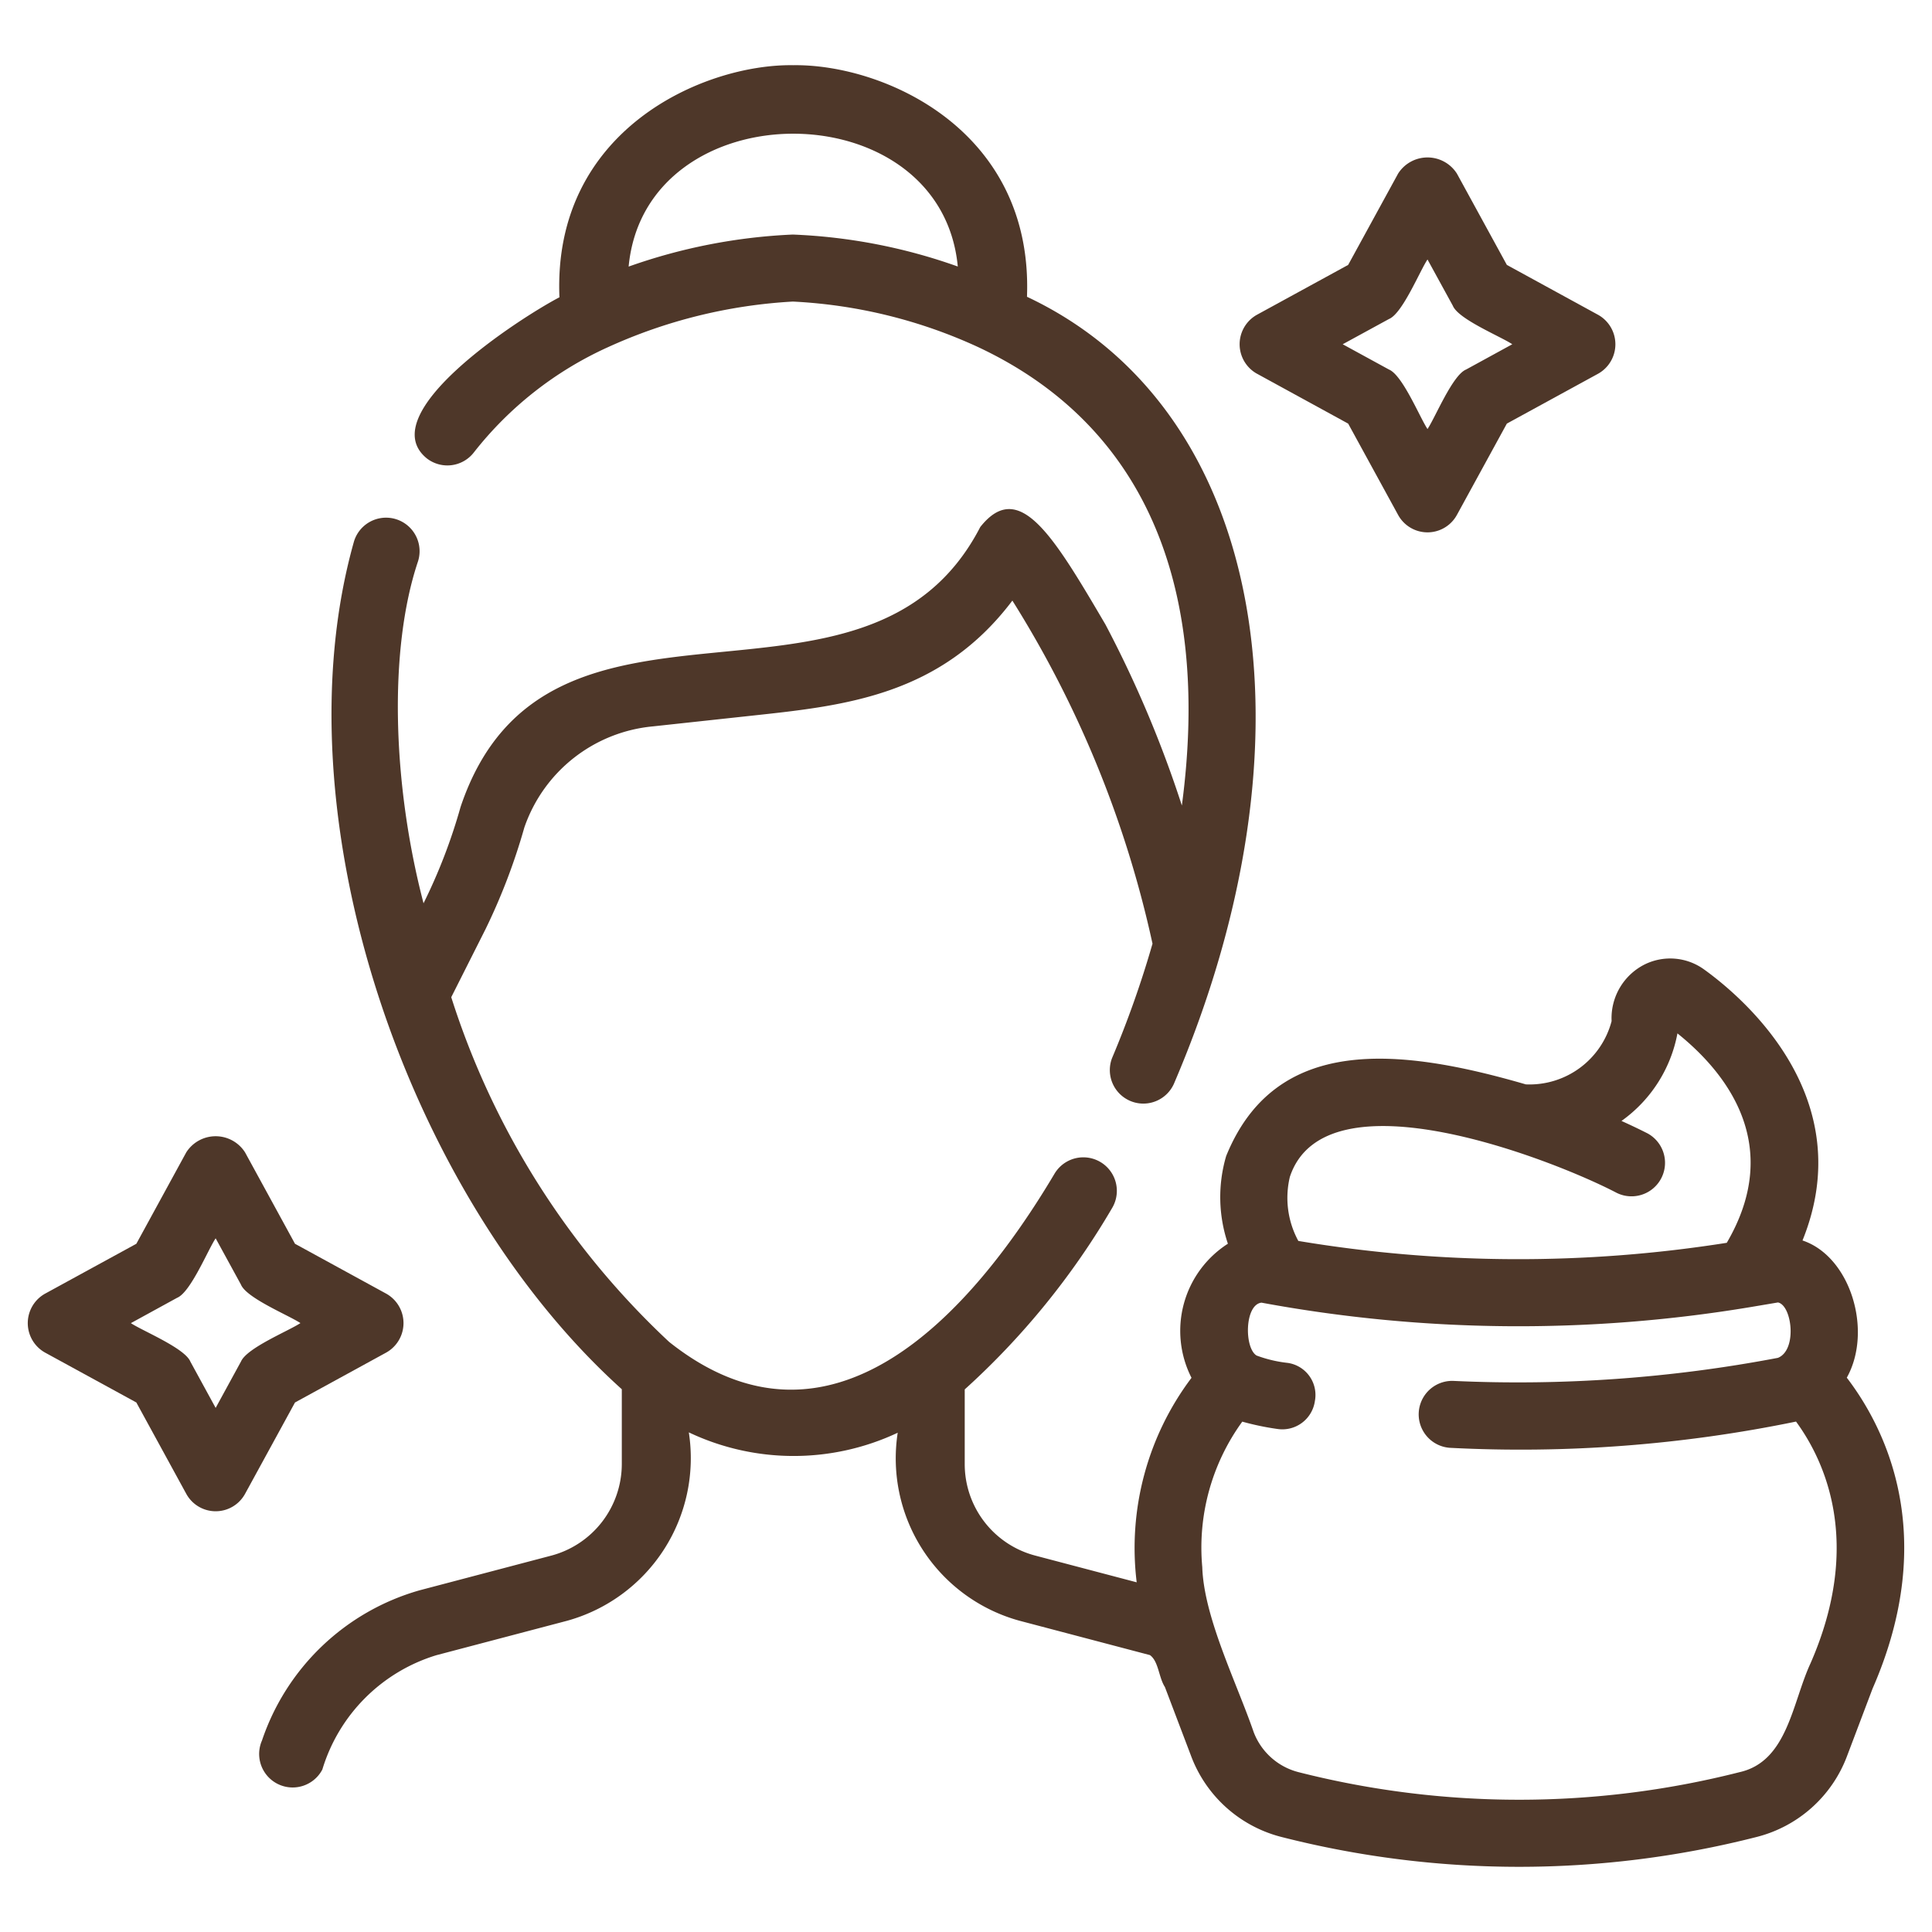
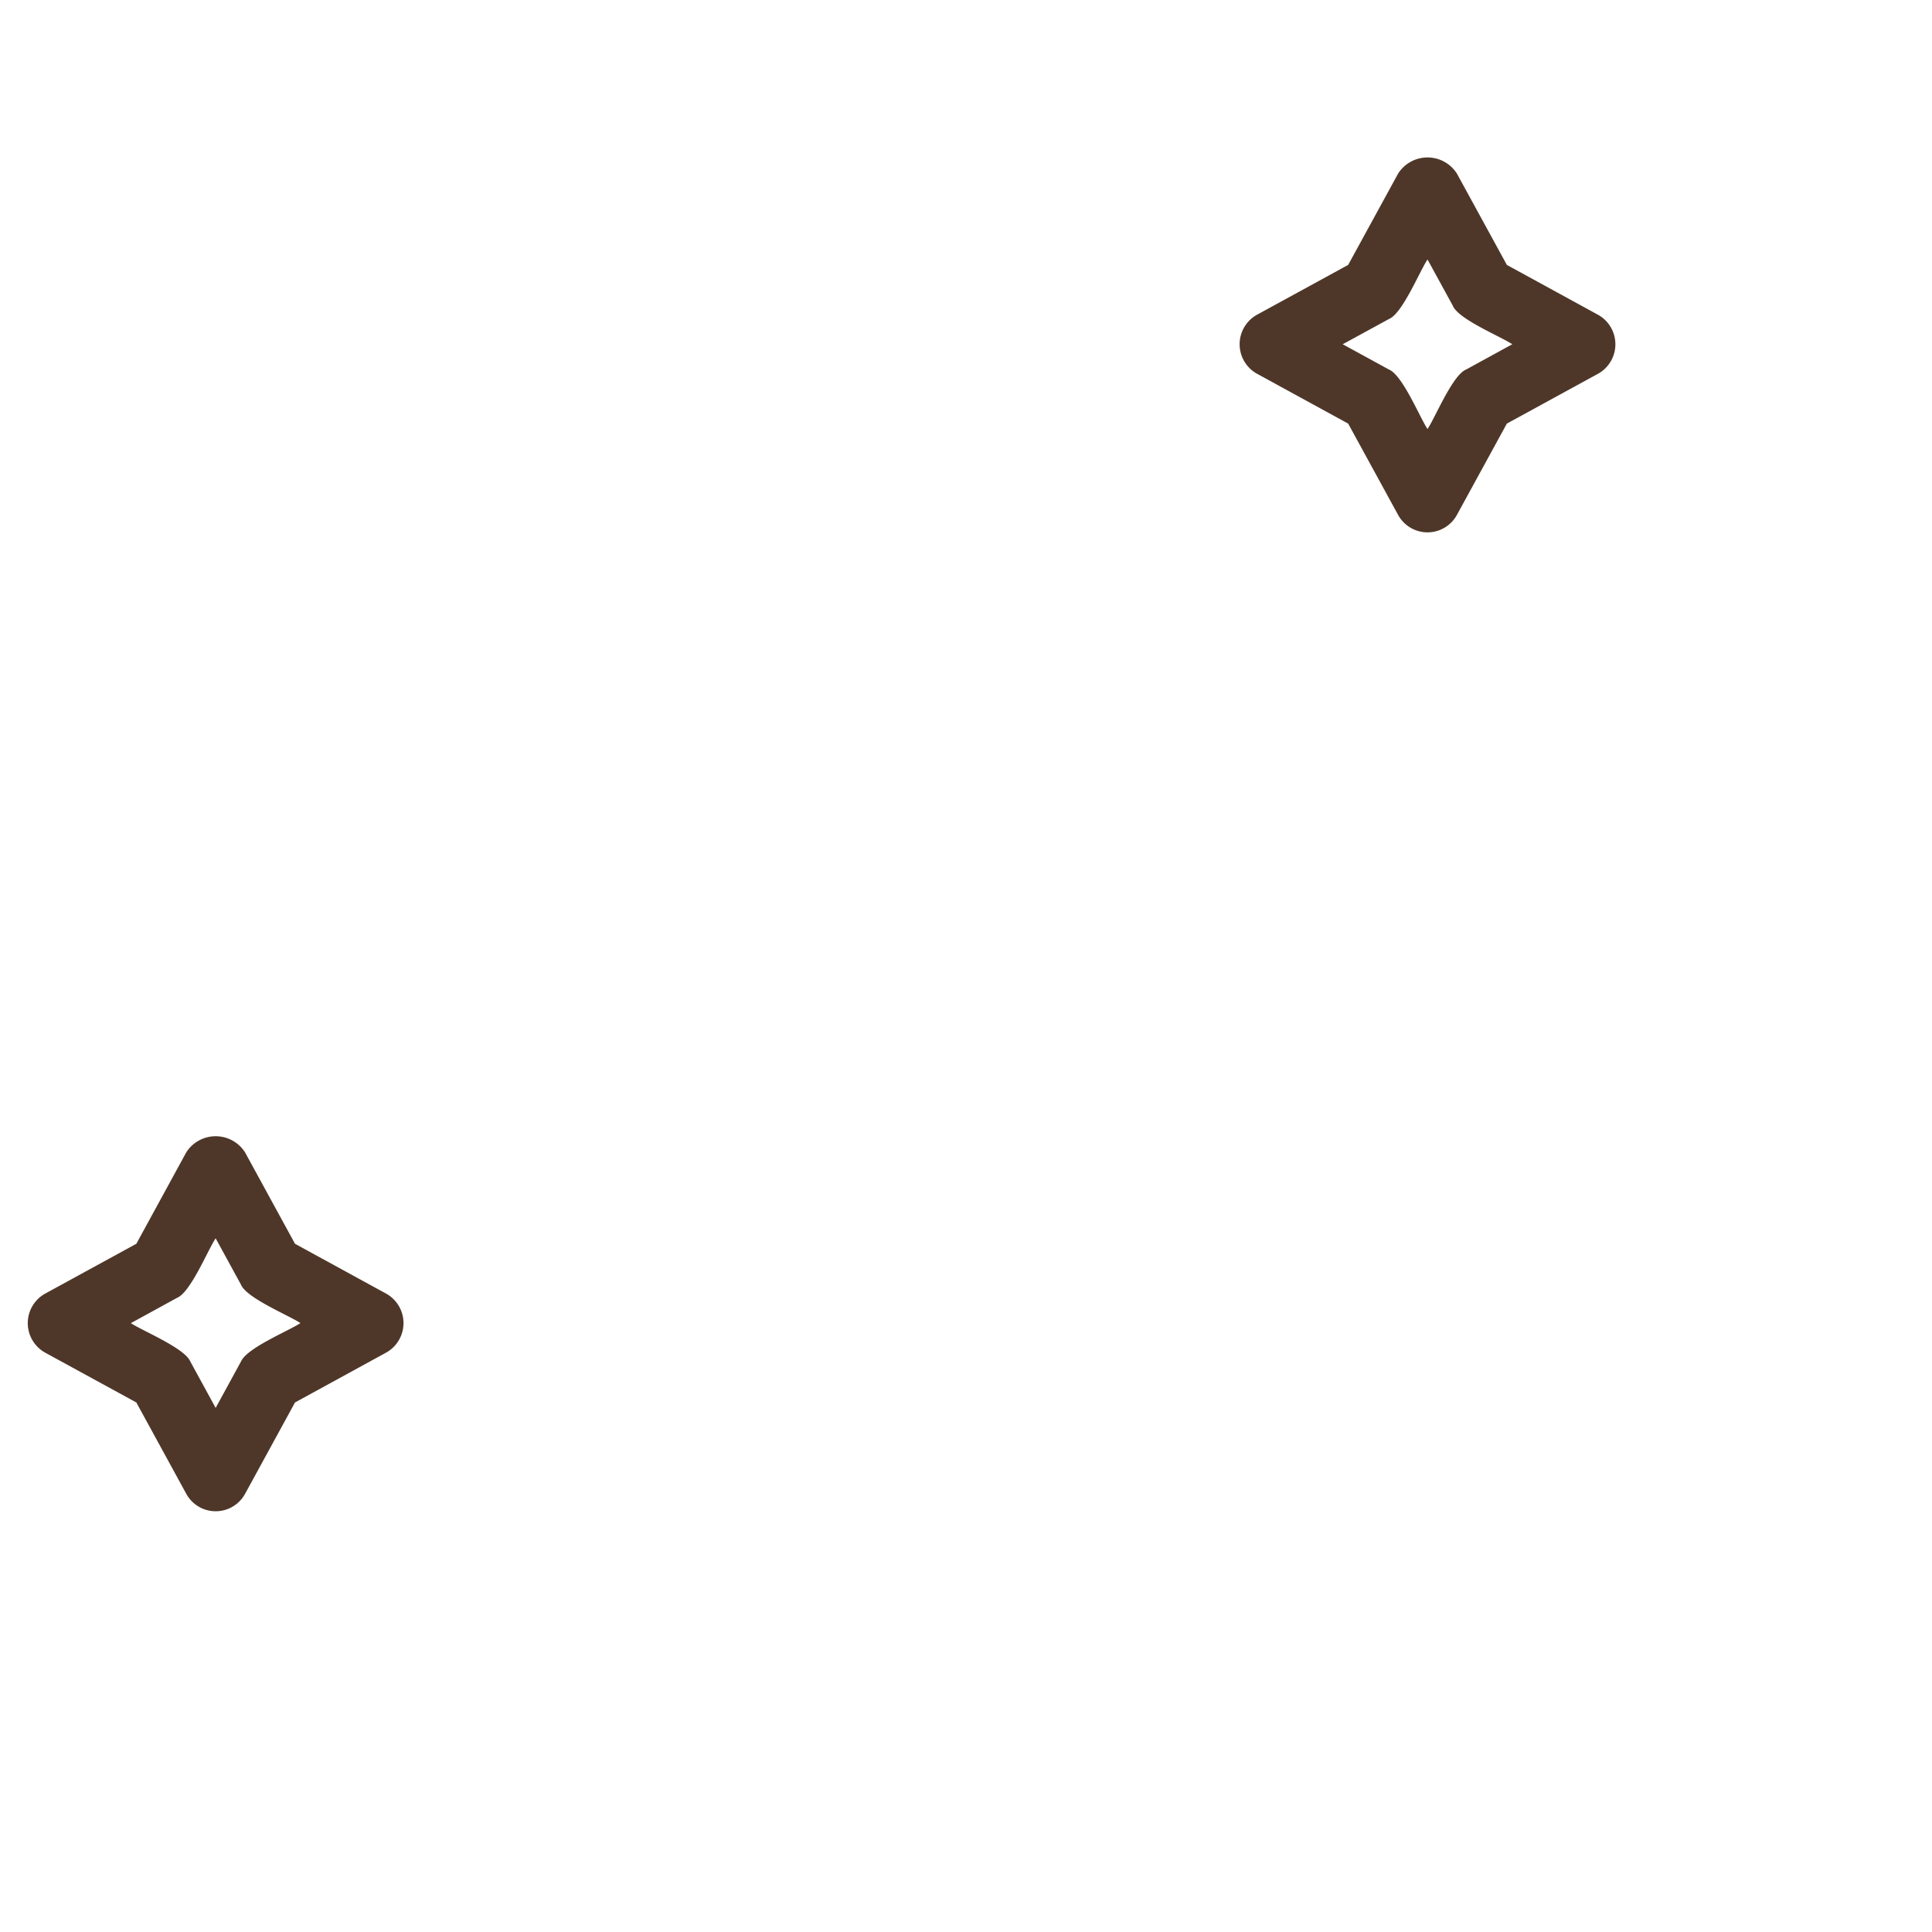
<svg xmlns="http://www.w3.org/2000/svg" class="" xml:space="preserve" style="enable-background:new 0 0 512 512" viewBox="0 0 64 64" y="0" x="0" height="512" width="512" version="1.1">
  <g transform="matrix(1.11,0,0,1.11,-3.52,-3.52)">
    <path data-original="#000000" opacity="1" fill="#4e3729" d="M14.7 43.535a1.007 1.007 0 0 0 0-1.755l-2.725-1.49-1.49-2.727a1.04 1.04 0 0 0-1.756 0L7.24 40.29l-2.726 1.49a1.007 1.007 0 0 0 0 1.756l2.726 1.49 1.49 2.726a1 1 0 0 0 1.755 0l1.49-2.726zm-4.34.274-.753 1.379-.754-1.38c-.164-.404-1.437-.922-1.776-1.15l1.378-.755c.405-.163.923-1.437 1.152-1.776l.754 1.379c.163.405 1.437.923 1.776 1.151-.349.232-1.607.743-1.776 1.152zM40.68 14.322l2.725 1.491 1.491 2.726a1 1 0 0 0 1.754 0l1.491-2.726 2.726-1.49a1.007 1.007 0 0 0 0-1.755l-2.726-1.491-1.491-2.726a1.04 1.04 0 0 0-1.754 0l-1.491 2.726-2.726 1.49a1.007 1.007 0 0 0 0 1.755zm3.942-1.63c.405-.165.922-1.438 1.151-1.777l.755 1.379c.163.405 1.436.922 1.775 1.151l-1.378.754c-.405.164-.923 1.437-1.152 1.776-.232-.348-.743-1.607-1.151-1.776l-1.38-.754z" />
-     <path data-original="#000000" opacity="1" fill="#4e3729" d="M58.286 44.286c.782-1.402.11-3.618-1.322-4.095 1.719-4.248-1.725-7.214-2.933-8.085a1.724 1.724 0 0 0-1.77-.156 1.795 1.795 0 0 0-.994 1.695 2.534 2.534 0 0 1-2.56 1.888c-3.82-1.109-7.476-1.474-8.943 2.139a4.35 4.35 0 0 0 .052 2.616 3.088 3.088 0 0 0-1.086 4.002 8.44 8.44 0 0 0-1.636 6.103l-3.006-.792a2.823 2.823 0 0 1-2.126-2.74v-2.225a22.812 22.812 0 0 0 4.401-5.417 1 1 0 0 0-1.723-1.017c-2.477 4.171-6.671 8.858-11.5 5.016a24.02 24.02 0 0 1-6.502-10.287l1.024-2.032a18.285 18.285 0 0 0 1.156-3.028 4.5 4.5 0 0 1 3.838-3.022l2.993-.324c2.758-.297 5.6-.603 7.735-3.43a32.075 32.075 0 0 1 4.182 10.239 30.235 30.235 0 0 1-1.204 3.406 1 1 0 0 0 1.84.782c4.402-10.259 2.8-20.111-4.382-23.494.19-4.985-4.28-6.948-6.976-6.911-2.649-.041-7.186 1.912-6.977 6.926-1.17.612-5.607 3.472-3.956 4.81a1 1 0 0 0 1.403-.181 10.68 10.68 0 0 1 3.993-3.136 15.348 15.348 0 0 1 5.526-1.365 14.936 14.936 0 0 1 5.543 1.365c4.878 2.295 6.952 7.007 6.066 13.674a34.11 34.11 0 0 0-2.28-5.401c-1.561-2.657-2.579-4.37-3.736-2.91-3.388 6.547-12.939.703-15.51 8.355a16.497 16.497 0 0 1-1.105 2.874c-.927-3.547-1.051-7.568-.164-10.207a1 1 0 0 0-1.909-.6c-2.307 8.138 1.544 19.505 7.99 25.31v2.23a2.833 2.833 0 0 1-2.134 2.743l-3.906 1.029a6.977 6.977 0 0 0-4.698 4.48 1 1 0 0 0 1.801.867 5.11 5.11 0 0 1 3.404-3.412l3.903-1.028a5.035 5.035 0 0 0 3.63-5.622 7.297 7.297 0 0 0 6.234.011 5.025 5.025 0 0 0 3.625 5.608l3.902 1.028c.26.185.26.664.447.953l.775 2.041a3.912 3.912 0 0 0 2.716 2.437 28.665 28.665 0 0 0 14.148.002 3.906 3.906 0 0 0 2.723-2.432l.757-2.001c2.016-4.608.347-7.82-.769-9.279zM26.832 10.171a16.82 16.82 0 0 0-4.9.956c.499-5.283 9.32-5.291 9.823-.002a16.583 16.583 0 0 0-4.923-.954zm14.83 28.132c1.05-3.219 7.918-.496 9.752.465a1 1 0 0 0 .923-1.774 19.494 19.494 0 0 0-.775-.37 4.14 4.14 0 0 0 1.67-2.613c1.468 1.178 3.177 3.336 1.472 6.25a39.861 39.861 0 0 1-12.786-.056 2.69 2.69 0 0 1-.255-1.902zm15.542 14.506c-.548 1.18-.685 2.929-2.119 3.25a26.718 26.718 0 0 1-13.167-.002 1.946 1.946 0 0 1-1.335-1.2c-.507-1.472-1.484-3.416-1.532-4.919a6.398 6.398 0 0 1 1.194-4.34 8.09 8.09 0 0 0 1.045.218.981.981 0 0 0 1.122-.833.966.966 0 0 0-.81-1.138 3.862 3.862 0 0 1-.93-.22c-.37-.226-.36-1.518.146-1.578a42.158 42.158 0 0 0 14.607.13l.807-.136c.42.085.581 1.421-.001 1.653a41.463 41.463 0 0 1-9.688.688 1 1 0 0 0-.103 1.997 40.738 40.738 0 0 0 10.331-.783c.844 1.152 2.01 3.606.433 7.213z" />
  </g>
</svg>